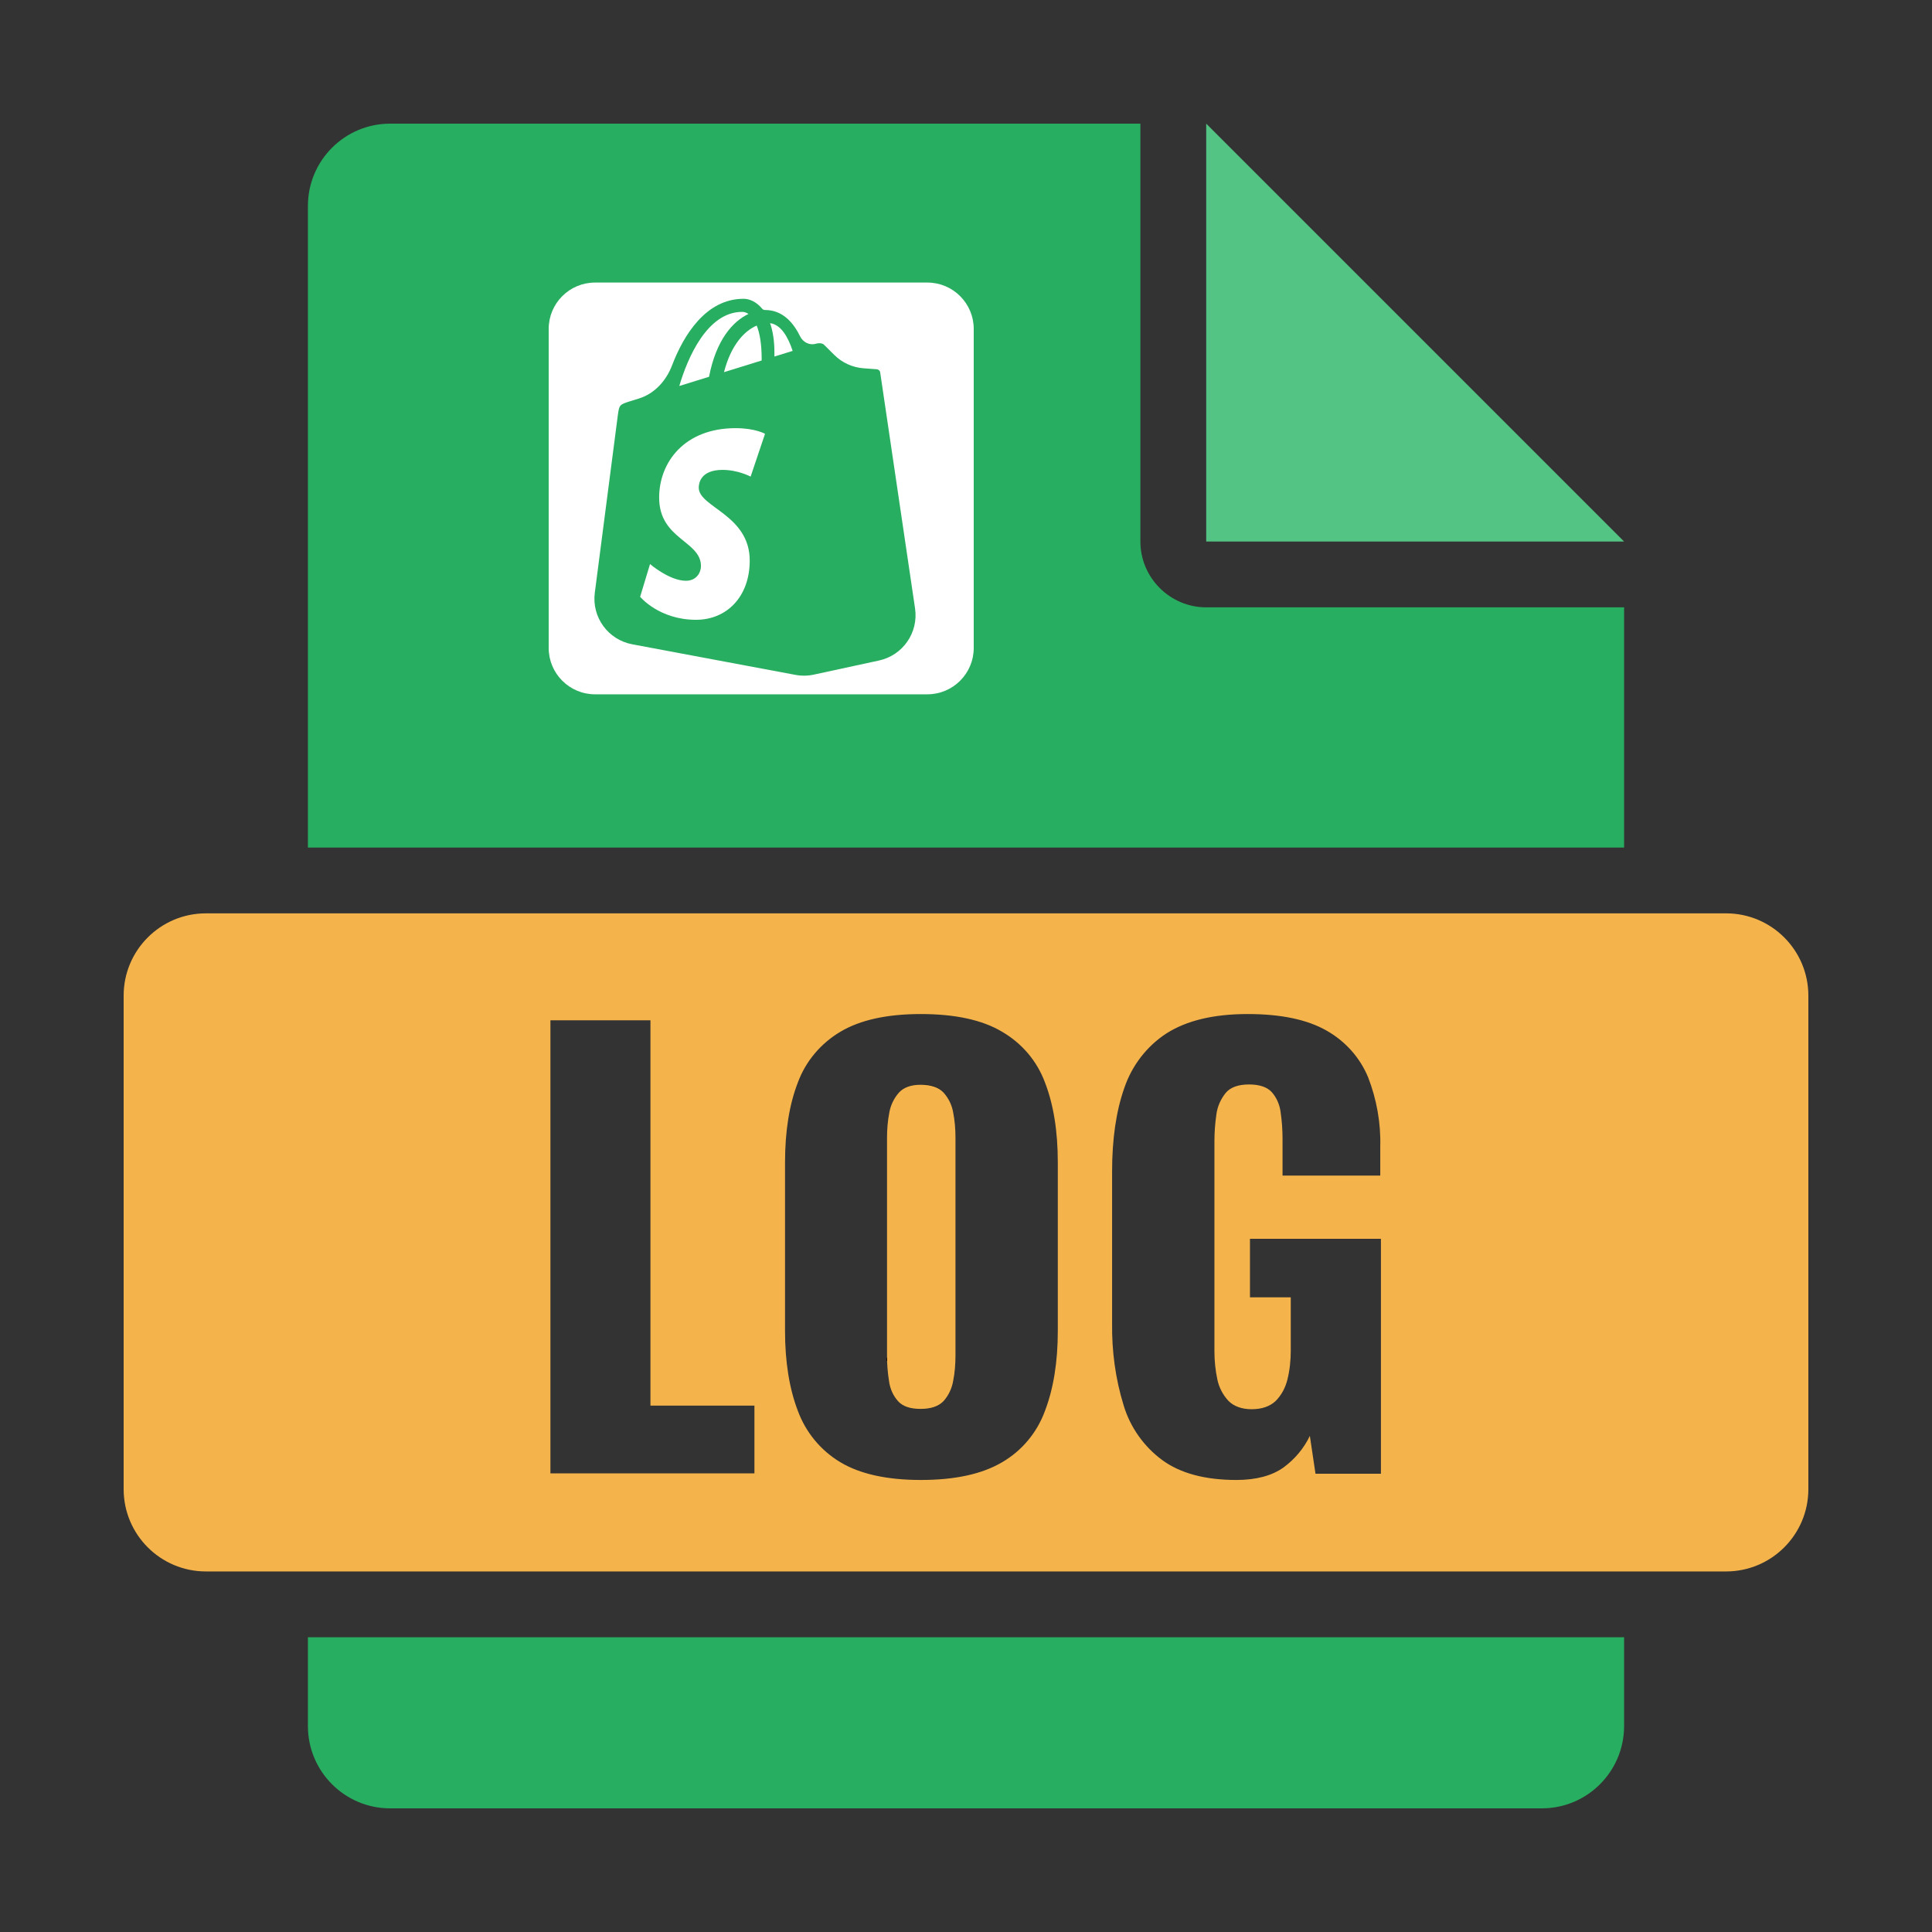
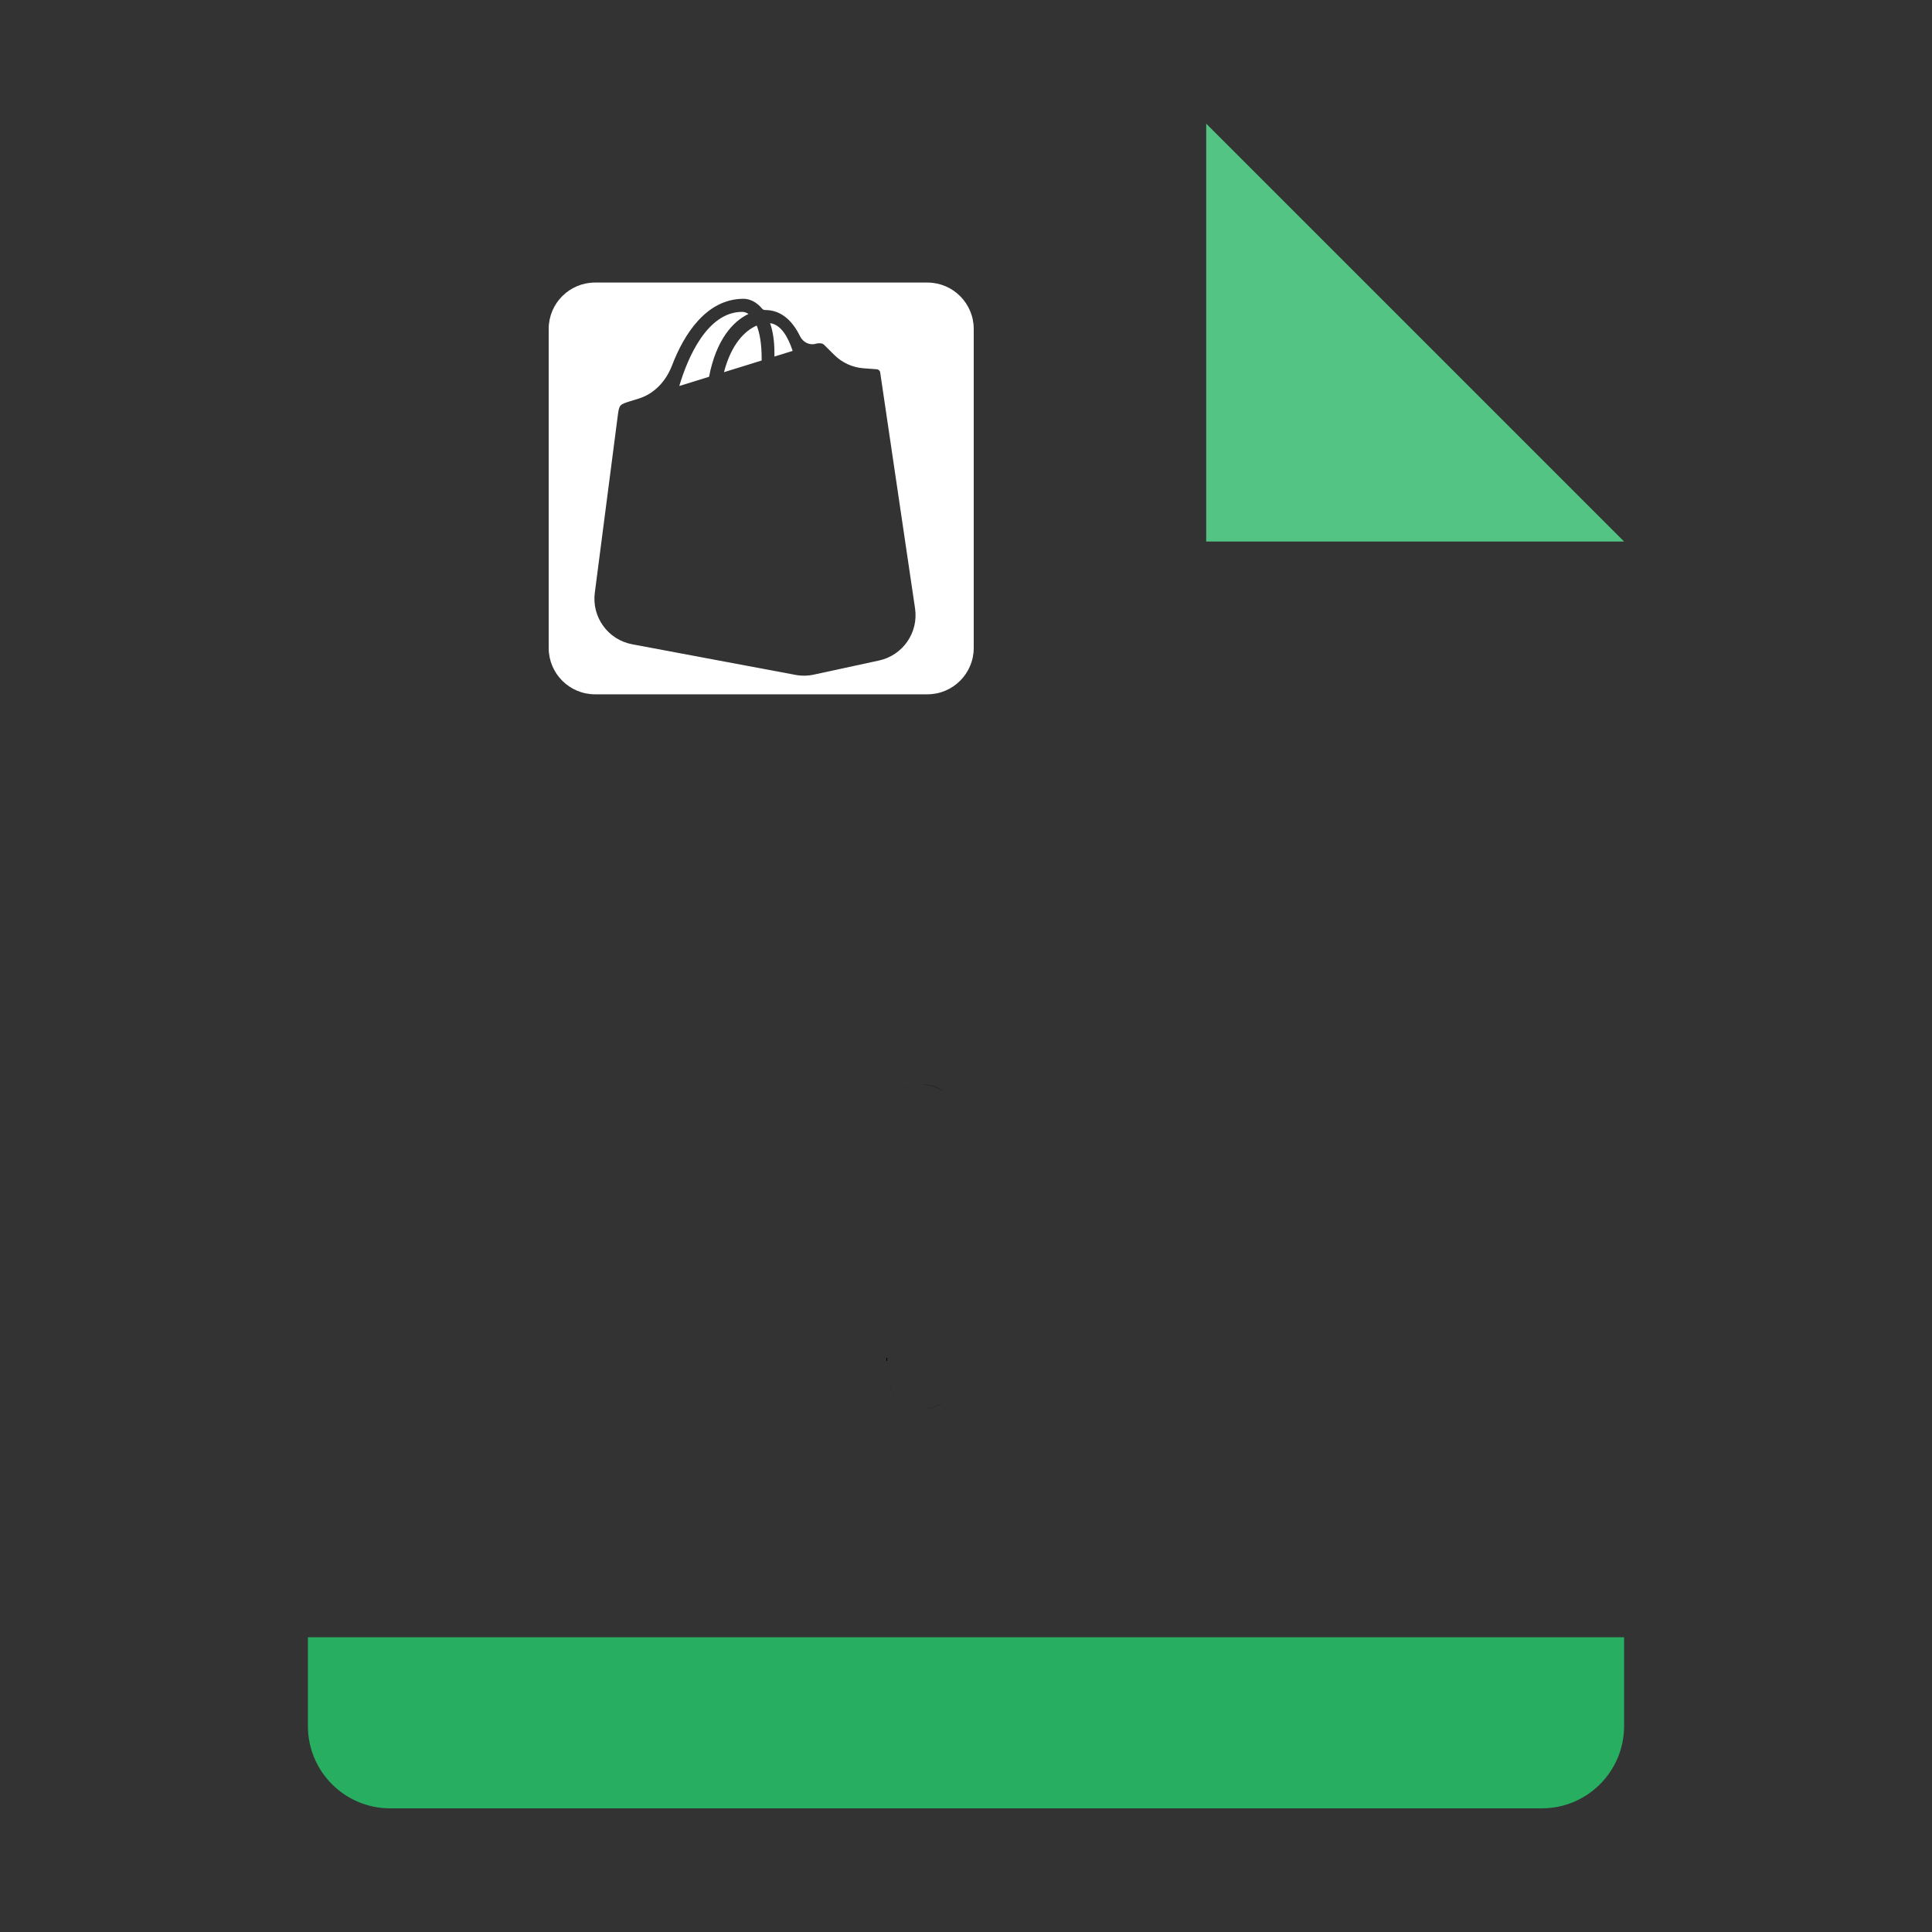
<svg xmlns="http://www.w3.org/2000/svg" width="500" height="500" viewBox="0 0 500 500" fill="none">
  <rect x="0" y="0" width="500" height="500" fill="#333333" stroke="none" />
-   <path d="M420.312 157.18H312.164C302.797 157.18 295.133 149.516 295.133 140.148V32H100.977C89.225 32 79.688 41.538 79.688 53.289V219.344H420.312V157.18Z" fill="#27AE60" />
  <path d="M79.688 446.711C79.688 458.463 89.225 468 100.977 468H399.023C410.775 468 420.312 458.463 420.312 446.711V423.719H79.688V446.711Z" fill="#27AE60" />
  <path d="M312.164 32V140.148H420.312L312.164 32Z" fill="#53C483" />
  <path d="M244.209 362.577C242.932 363.939 240.973 364.62 238.248 364.62C235.523 364.62 233.565 363.939 232.373 362.577C231.095 361.129 230.329 359.255 230.073 357.382C229.733 355.253 229.562 353.039 229.562 350.91C229.562 353.124 229.733 355.253 230.073 357.382C230.329 359.341 231.095 361.129 232.373 362.577C233.565 363.939 235.523 364.62 238.248 364.62C240.973 364.62 242.932 364.024 244.209 362.577C245.487 361.129 246.338 359.341 246.679 357.382C247.105 355.253 247.275 353.039 247.275 350.91C247.275 353.124 247.105 355.253 246.679 357.382C246.338 359.341 245.487 361.129 244.209 362.577Z" fill="black" />
-   <path d="M446.711 236.375H53.289C41.538 236.375 32 245.912 32 257.664V385.398C32 397.15 41.538 406.688 53.289 406.688H446.711C458.462 406.688 468 397.15 468 385.398V257.664C468 245.912 458.462 236.375 446.711 236.375ZM195.245 381.311H142.448V264.051H168.335V363.769H195.245V381.311ZM273.759 344.438C273.759 352.443 272.652 359.341 270.438 365.131C268.394 370.752 264.477 375.435 259.367 378.416C254.173 381.481 247.19 383.014 238.334 383.014C229.562 383.014 222.58 381.481 217.47 378.416C212.361 375.35 208.529 370.666 206.485 365.131C204.271 359.341 203.164 352.443 203.164 344.438V300.838C203.164 292.748 204.271 285.851 206.485 280.145C208.529 274.61 212.446 270.012 217.47 267.031C222.58 263.966 229.562 262.433 238.334 262.433C247.19 262.433 254.258 263.966 259.367 267.031C264.477 270.012 268.394 274.61 270.438 280.145C272.652 285.851 273.759 292.748 273.759 300.838V344.438ZM340.436 381.311L338.988 371.603C337.455 374.839 335.071 377.649 332.176 379.778C329.195 381.907 325.108 383.014 319.998 383.014C311.909 383.014 305.522 381.311 300.838 377.905C296.07 374.413 292.493 369.389 290.79 363.684C288.661 356.786 287.724 349.633 287.809 342.48V303.137C287.809 294.877 288.831 287.639 290.96 281.593C292.919 275.802 296.751 270.778 301.86 267.457C307.055 264.136 314.038 262.433 322.894 262.433C331.58 262.433 338.392 263.88 343.416 266.776C348.185 269.501 351.932 273.673 354.061 278.783C356.275 284.488 357.382 290.62 357.212 296.751V304.245H331.92V294.707C331.92 292.408 331.75 290.023 331.409 287.724C331.154 285.851 330.387 284.062 329.11 282.615C327.918 281.337 325.959 280.656 323.234 280.656C320.424 280.656 318.38 281.423 317.188 282.87C315.911 284.488 315.059 286.362 314.804 288.405C314.463 290.705 314.293 293.004 314.293 295.388V349.718C314.293 352.188 314.548 354.657 315.059 357.041C315.485 359.085 316.507 361.044 317.955 362.577C319.317 363.939 321.361 364.705 323.916 364.705C326.641 364.705 328.684 363.939 330.132 362.577C331.665 361.044 332.687 359.085 333.198 356.956C333.794 354.572 334.049 352.017 334.049 349.548V335.752H323.49V320.595H357.382V381.396H340.436V381.311Z" fill="#F5B44B" />
  <path d="M244.209 282.7C242.932 281.337 240.973 280.656 238.248 280.656C235.779 280.656 233.82 281.337 232.628 282.7C231.351 284.148 230.499 285.936 230.159 287.809C229.733 290.023 229.562 292.152 229.562 294.366C229.562 292.152 229.733 289.938 230.159 287.809C230.499 285.936 231.351 284.148 232.628 282.7C233.905 281.337 235.779 280.656 238.248 280.656C240.973 280.741 242.932 281.423 244.209 282.7C245.487 284.148 246.338 285.936 246.679 287.809C247.105 290.023 247.275 292.152 247.275 294.366C247.275 292.152 247.105 289.938 246.679 287.809C246.338 285.936 245.487 284.148 244.209 282.7Z" fill="black" />
-   <path d="M244.209 282.785C242.932 281.423 240.973 280.741 238.248 280.741C235.779 280.741 233.82 281.423 232.628 282.785C231.351 284.233 230.499 286.021 230.159 287.895C229.733 290.109 229.562 292.237 229.562 294.452V350.91C229.562 353.124 229.733 355.253 230.073 357.382C230.329 359.341 231.095 361.129 232.373 362.577C233.565 363.939 235.523 364.62 238.248 364.62C240.973 364.62 242.932 363.939 244.209 362.577C245.487 361.129 246.338 359.341 246.679 357.382C247.105 355.253 247.275 353.039 247.275 350.91V294.452C247.275 292.237 247.105 290.023 246.679 287.895C246.338 285.936 245.487 284.233 244.209 282.785Z" fill="#F5B44B" />
  <path fill-rule="evenodd" clip-rule="evenodd" d="M187.368 96.314C190.711 95.281 194.041 94.249 197.115 93.295V92.751C197.115 88.987 196.614 86.2 195.838 84.257C192.764 85.577 189.244 89.073 187.368 96.314Z" fill="white" />
-   <path fill-rule="evenodd" clip-rule="evenodd" d="M170.587 128.773C170.587 139.621 181.41 139.914 181.41 146.52C181.41 148.115 180.285 150.303 177.511 150.303C173.264 150.303 168.228 145.982 168.228 145.982L165.667 154.446C165.667 154.446 170.562 160.404 180.132 160.404C188.114 160.404 194.029 154.397 194.029 145.072C194.029 133.216 180.835 131.279 180.835 126.213C180.835 125.29 181.129 121.605 186.995 121.605C190.998 121.605 194.261 123.347 194.261 123.347L197.989 112.267C197.989 112.267 195.471 110.807 190.369 110.807C177.144 110.807 170.587 119.643 170.587 128.773Z" fill="white" />
  <path fill-rule="evenodd" clip-rule="evenodd" d="M193.708 81.255C193.182 80.894 192.632 80.711 192.088 80.711C183.032 80.711 177.947 92.603 175.802 99.894C178.216 99.148 180.832 98.341 183.502 97.51C185.336 87.946 189.668 83.155 193.708 81.255Z" fill="white" />
  <path fill-rule="evenodd" clip-rule="evenodd" d="M210.612 174.592C209.049 174.93 207.435 174.952 205.863 174.658L163.625 166.743C157.371 165.571 153.117 159.733 153.933 153.422C156.04 137.137 159.714 108.749 159.906 107.362C160.266 104.784 160.352 104.698 163.089 103.836C163.286 103.773 164.093 103.523 165.364 103.129C169.422 101.872 172.418 98.524 173.932 94.554C176.959 86.616 182.758 77.326 192.435 77.326C193.984 77.326 195.76 78.108 197.246 79.888C197.43 80.109 197.703 80.229 197.99 80.229C202.356 80.229 205.204 83.236 207.057 87.034C207.804 88.567 209.507 89.446 211.141 88.956C211.575 88.828 212.693 88.656 213.268 89.231C213.523 89.486 214.695 90.65 215.919 91.865C217.947 93.876 220.626 95.099 223.475 95.311C225.184 95.439 226.774 95.557 226.932 95.568C227.287 95.599 227.721 95.874 227.788 96.362C227.838 96.734 233.836 137.307 236.816 157.461C237.74 163.712 233.658 169.604 227.483 170.941L210.612 174.592ZM142 167.688C142 174.315 147.373 179.688 154 179.688H240C246.627 179.688 252 174.315 252 167.688V124.878V85.125C252 78.498 246.627 73.125 240 73.125H154C147.373 73.125 142 78.498 142 85.125V167.688Z" fill="white" />
  <path fill-rule="evenodd" clip-rule="evenodd" d="M199.296 83.637C199.993 85.629 200.42 88.135 200.42 91.257V92.272C202.144 91.74 203.739 91.245 205.138 90.811C203.94 87.163 202.083 83.985 199.296 83.637Z" fill="white" />
</svg>